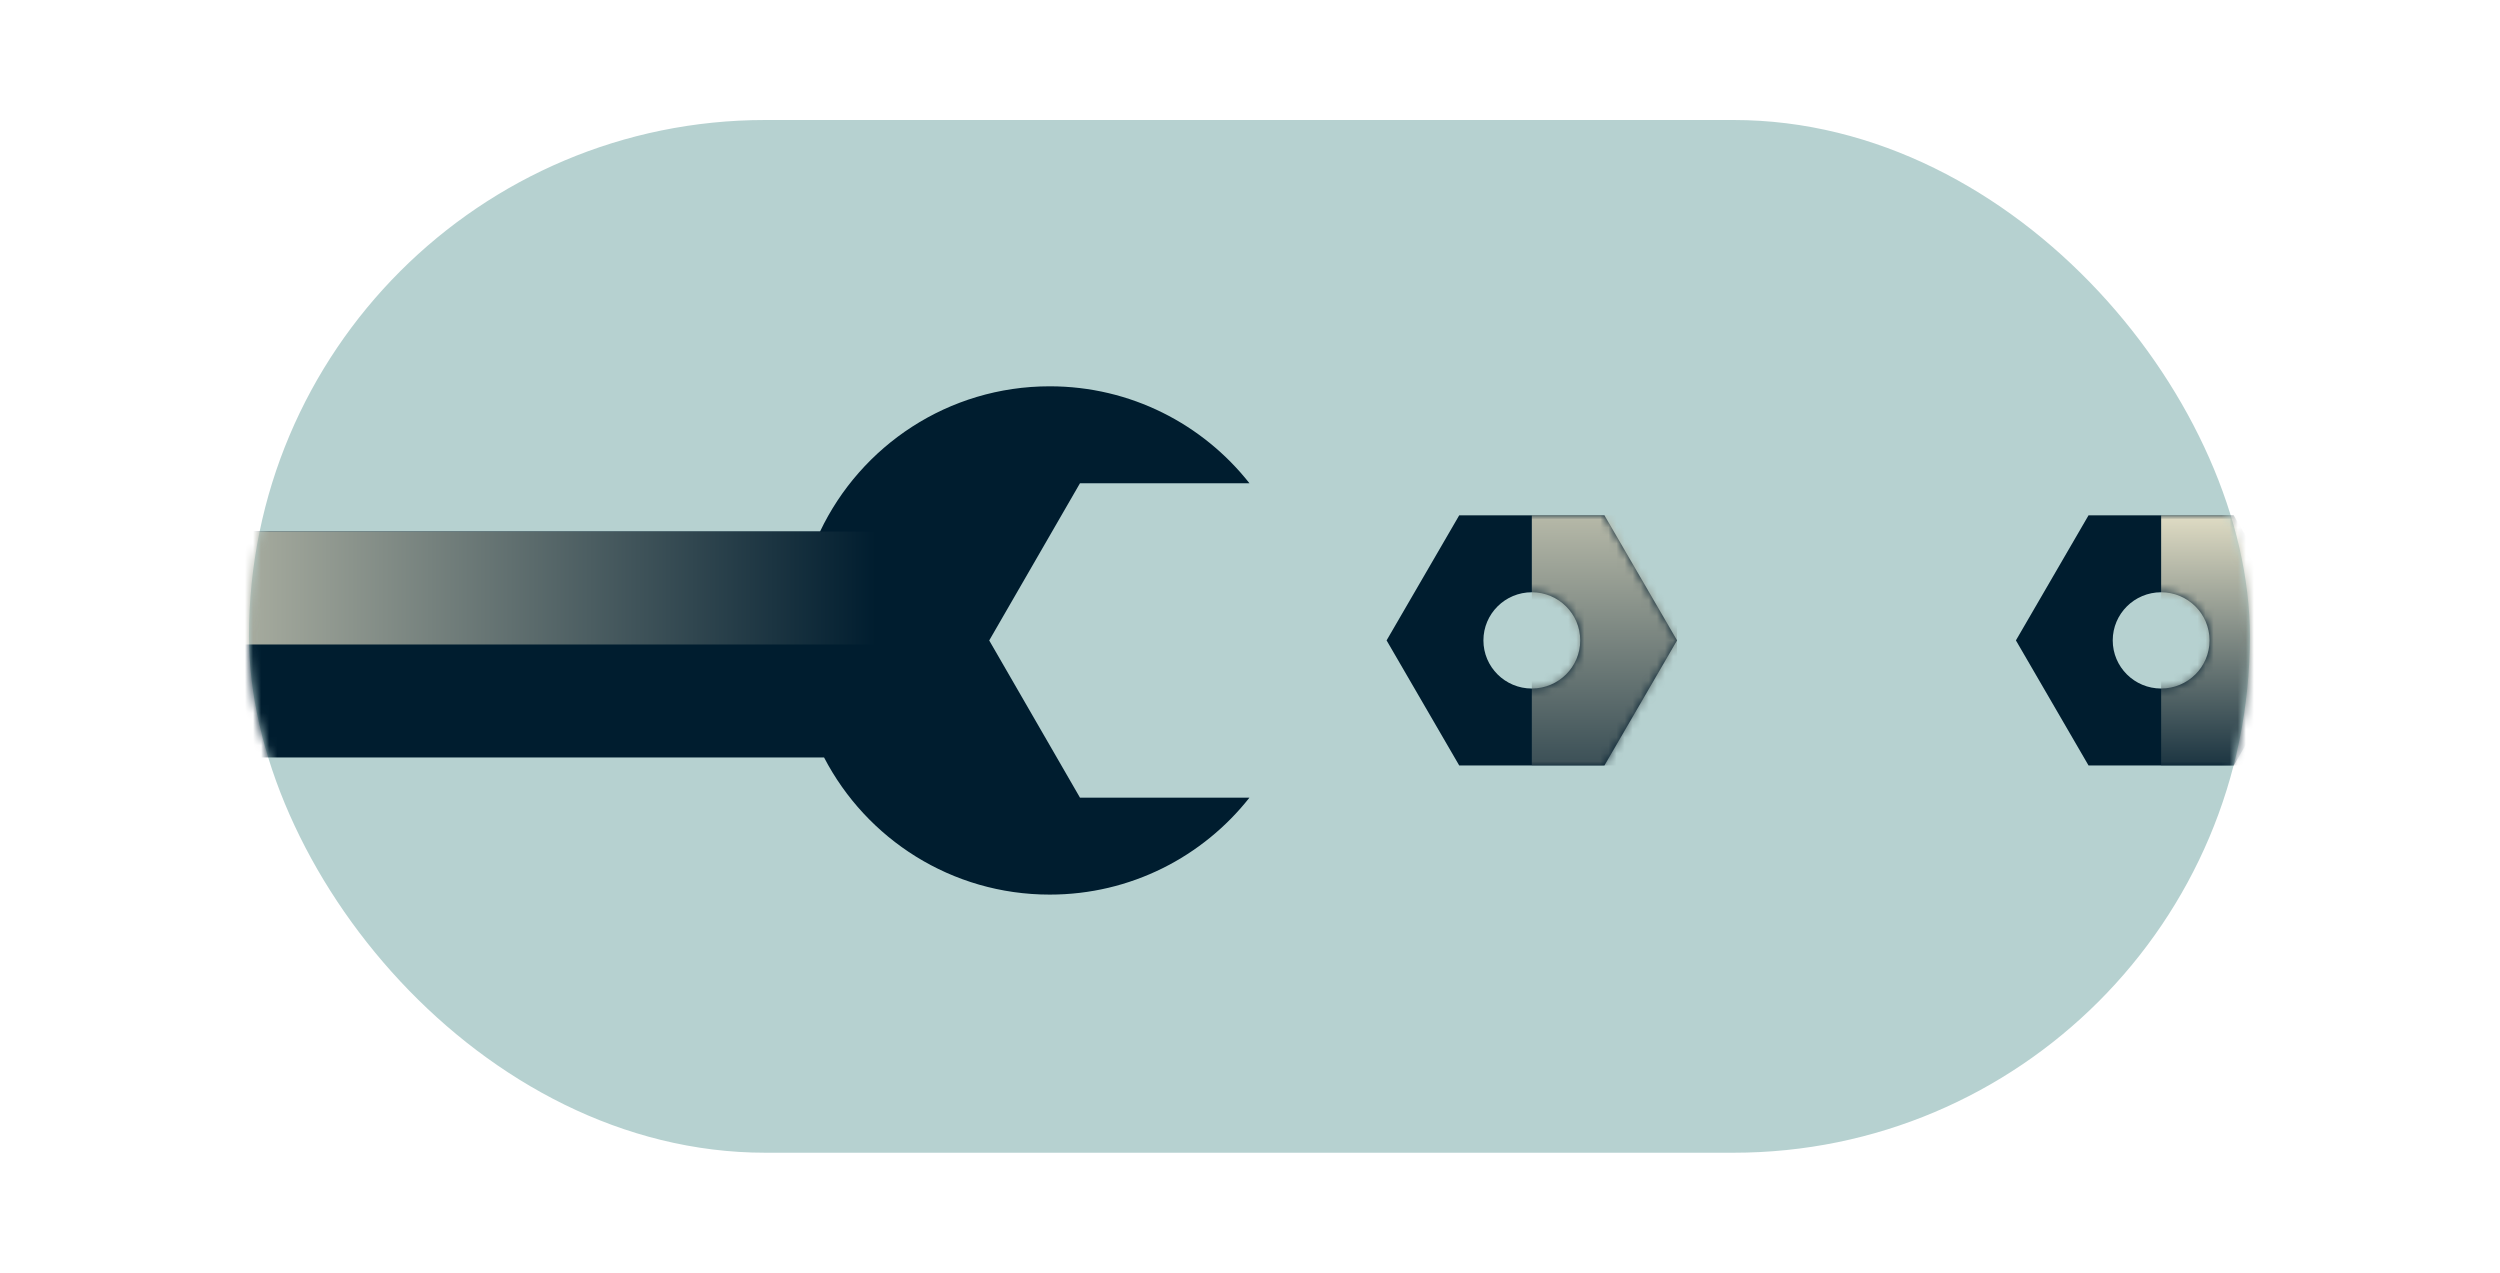
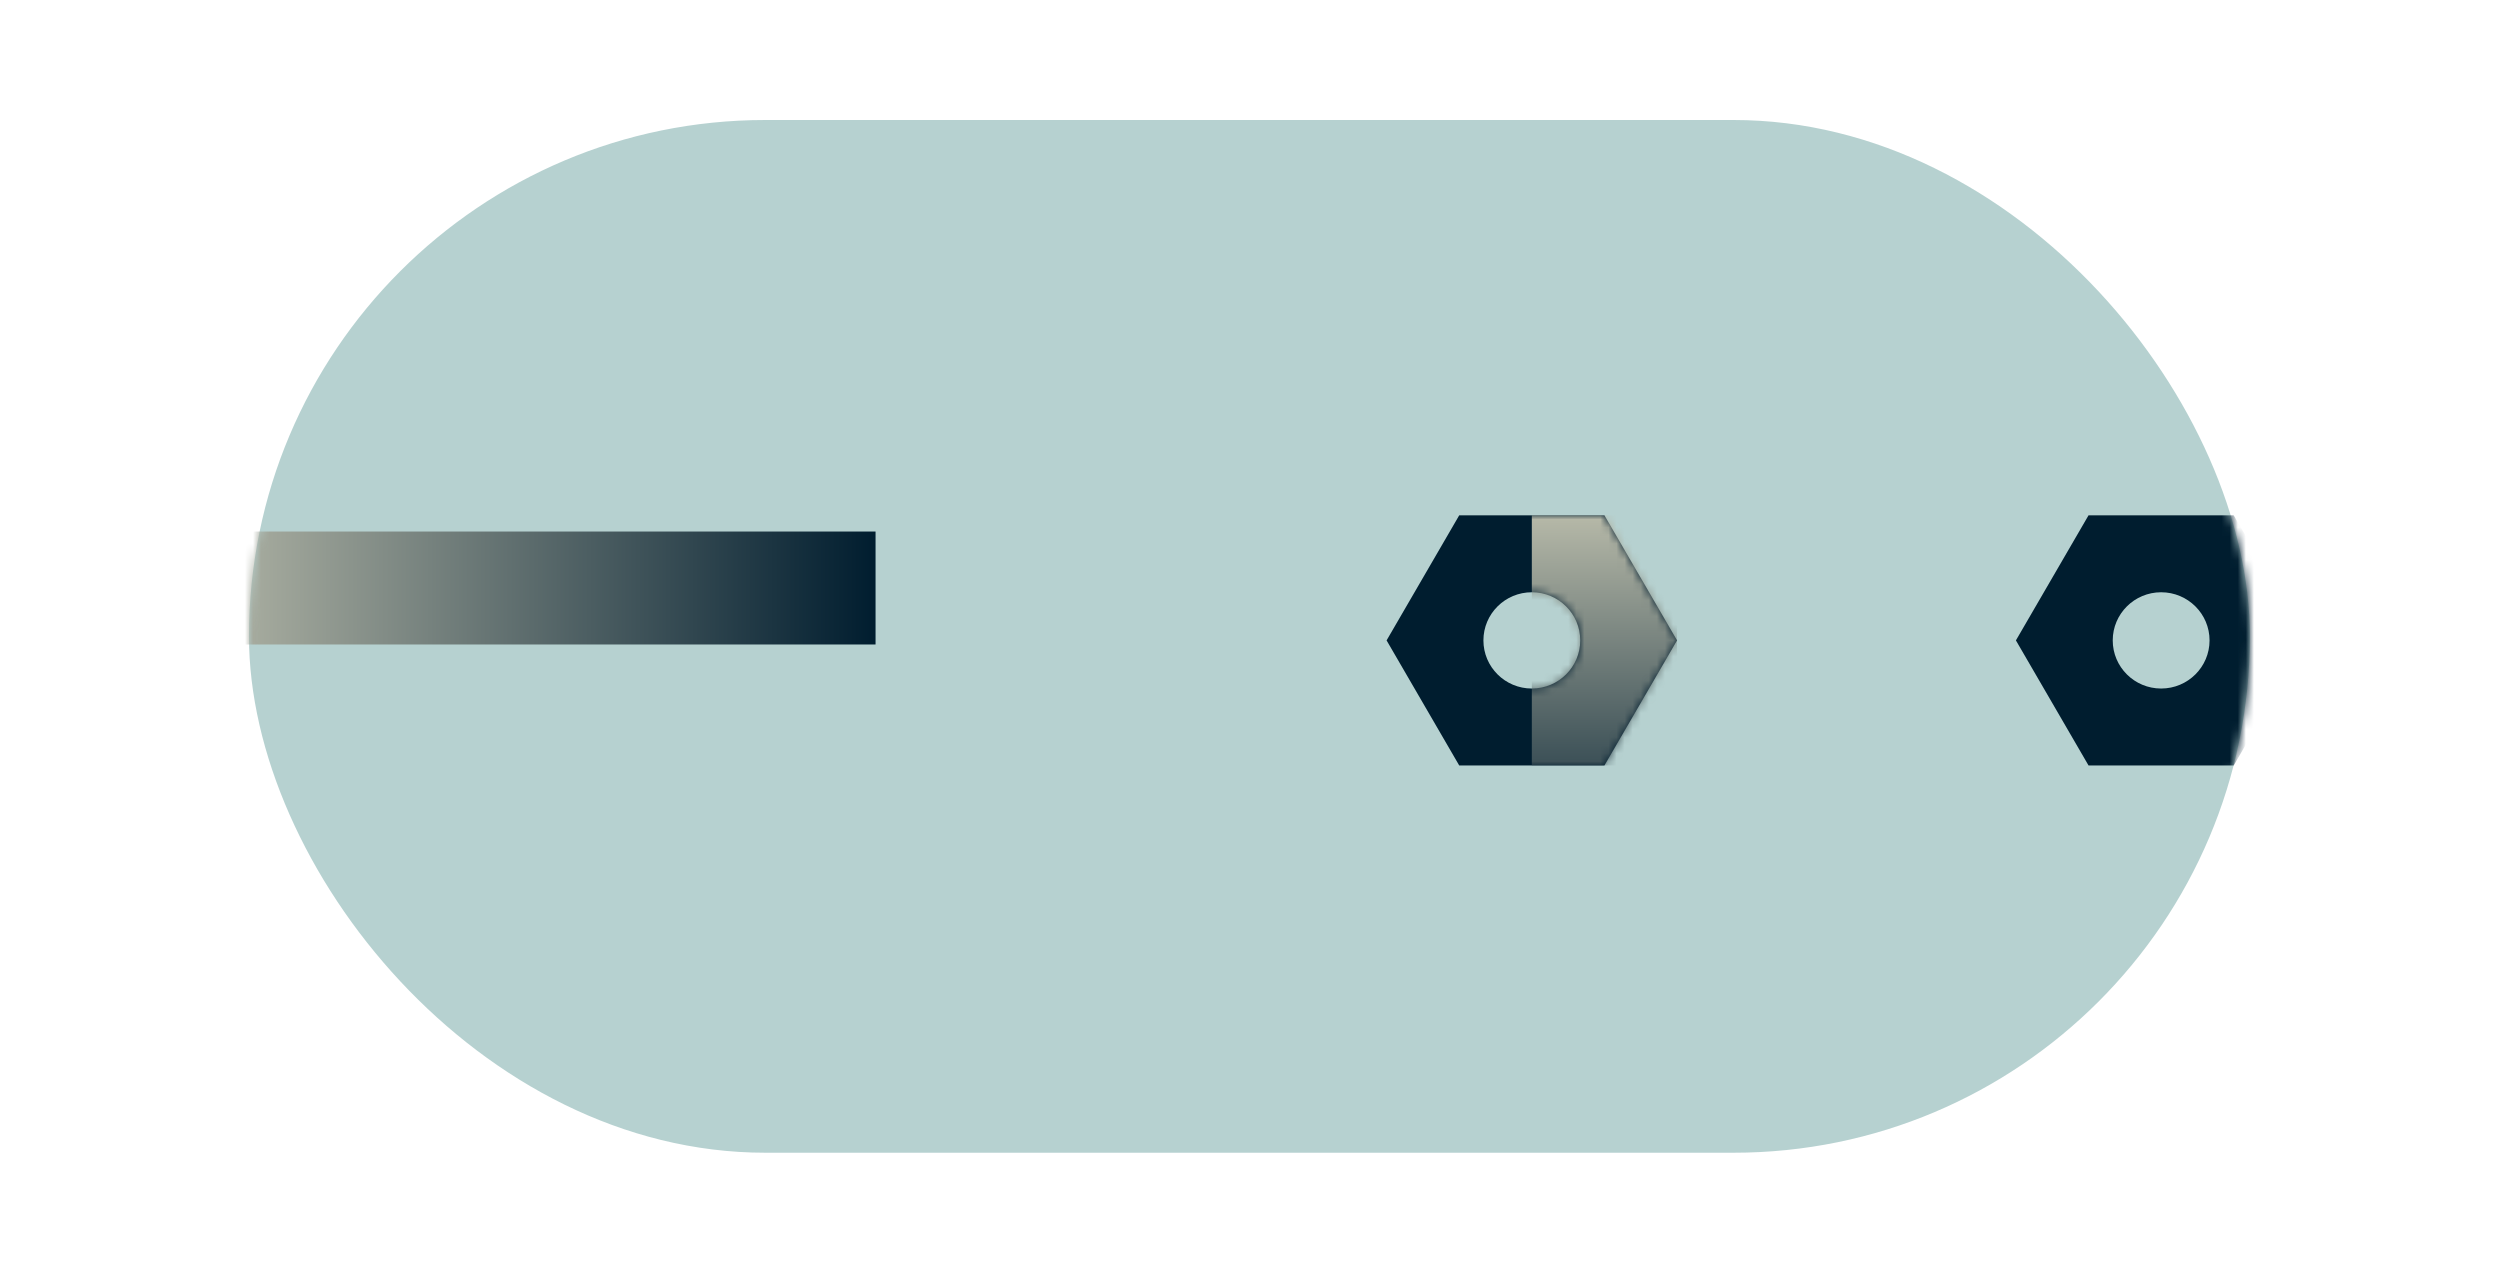
<svg xmlns="http://www.w3.org/2000/svg" xmlns:xlink="http://www.w3.org/1999/xlink" id="edIgm5Sco2l1" viewBox="0 0 440 224" shape-rendering="geometricPrecision" text-rendering="geometricPrecision">
  <style>#edIgm5Sco2l12_to {animation: edIgm5Sco2l12_to__to 4000ms linear infinite normal forwards}@keyframes edIgm5Sco2l12_to__to { 0% {transform: translate(144.748px,79.507px)} 5% {transform: translate(144.748px,79.507px);animation-timing-function: cubic-bezier(0.91,0,0.58,1)} 17.5% {transform: translate(190px,79.5px)} 52.5% {transform: translate(190px,79.5px);animation-timing-function: cubic-bezier(0.42,0,0.2,0.995)} 67.5% {transform: translate(144.748px,79.507px)} 100% {transform: translate(144.748px,79.507px)}} #edIgm5Sco2l12_tr {animation: edIgm5Sco2l12_tr__tr 4000ms linear infinite normal forwards}@keyframes edIgm5Sco2l12_tr__tr { 0% {transform: rotate(0deg)} 17.5% {transform: rotate(0deg);animation-timing-function: cubic-bezier(0.42,0,0.58,1)} 35% {transform: rotate(-45deg);animation-timing-function: cubic-bezier(0.42,0,0.58,1)} 52.5% {transform: rotate(0deg)} 100% {transform: rotate(0deg)}} #edIgm5Sco2l17_tr {animation: edIgm5Sco2l17_tr__tr 4000ms linear infinite normal forwards}@keyframes edIgm5Sco2l17_tr__tr { 0% {transform: translate(18px,15.494px) rotate(0deg)} 17.5% {transform: translate(18px,15.494px) rotate(0deg);animation-timing-function: cubic-bezier(0.42,0,0.58,1)} 35% {transform: translate(18px,15.494px) rotate(-45deg);animation-timing-function: cubic-bezier(0.42,0,0.58,1)} 52.5% {transform: translate(18px,15.494px) rotate(0deg)} 100% {transform: translate(18px,15.494px) rotate(0deg)}}</style>
  <defs>
    <rect id="edIgm5Sco2l2" width="248" height="128" rx="64" ry="64" />
    <path id="edIgm5Sco2l3" d="M27,0L36,15.5L27,31L9,31L0,15.5L9,0L27,0ZM18,9.534C14.686,9.534,12,12.205,12,15.5C12,18.795,14.686,21.466,18,21.466C21.314,21.466,24,18.795,24,15.5C24,12.205,21.314,9.534,18,9.534Z" />
    <path id="edIgm5Sco2l4" d="M27,0L36,15.5L27,31L9,31L0,15.5L9,0L27,0ZM18,9.534C14.686,9.534,12,12.205,12,15.5C12,18.795,14.686,21.466,18,21.466C21.314,21.466,24,18.795,24,15.5C24,12.205,21.314,9.534,18,9.534Z" />
    <linearGradient id="edIgm5Sco2l14-fill" x1="0.159" y1="0.5" x2="1" y2="0.5" spreadMethod="pad" gradientUnits="objectBoundingBox" gradientTransform="matrix(1 0 0 1 0 0)">
      <stop id="edIgm5Sco2l14-fill-0" offset="0%" stop-color="rgb(221,218,195)" />
      <stop id="edIgm5Sco2l14-fill-1" offset="100%" stop-color="rgb(0,29,47)" />
    </linearGradient>
    <linearGradient id="edIgm5Sco2l20-fill" x1="0.5" y1="-0.316" x2="0.5" y2="1.481" spreadMethod="pad" gradientUnits="objectBoundingBox" gradientTransform="matrix(1 0 0 1 0 0)">
      <stop id="edIgm5Sco2l20-fill-0" offset="0%" stop-color="rgb(221,218,194)" />
      <stop id="edIgm5Sco2l20-fill-1" offset="100%" stop-color="rgb(0,29,47)" />
    </linearGradient>
    <linearGradient id="edIgm5Sco2l26-fill" x1="0.5" y1="-0.086" x2="0.5" y2="1.144" spreadMethod="pad" gradientUnits="objectBoundingBox" gradientTransform="matrix(1 0 0 1 0 0)">
      <stop id="edIgm5Sco2l26-fill-0" offset="0%" stop-color="rgb(240,234,207)" />
      <stop id="edIgm5Sco2l26-fill-1" offset="100%" stop-color="rgb(0,29,47)" />
    </linearGradient>
  </defs>
  <g id="edIgm5Sco2l5" transform="matrix(1.42 0 0 1.42 76.049 21.12)">
    <g id="edIgm5Sco2l6" transform="matrix(1 0 0 1 -966 -1185)">
      <g id="edIgm5Sco2l7" transform="matrix(1 0 0 1 912.304 1170)">
        <rect id="edIgm5Sco2l8" width="310" height="158" rx="0" ry="0" fill="none" fill-rule="evenodd" stroke="none" stroke-width="1" />
        <use id="edIgm5Sco2l9" width="248" height="128" xlink:href="#edIgm5Sco2l2" transform="matrix(1 0 0 1 31 15)" fill="rgb(182,209,208)" fill-rule="evenodd" stroke="none" stroke-width="1" />
        <g id="edIgm5Sco2l10" transform="matrix(1 0 0 1 0 0)" mask="url(#edIgm5Sco2l29)">
          <g id="edIgm5Sco2l11">
            <g id="edIgm5Sco2l12_to" transform="translate(144.748,79.507)">
              <g id="edIgm5Sco2l12_tr" transform="rotate(0)">
                <g id="edIgm5Sco2l12" transform="translate(-190,-31.5)">
-                   <path id="edIgm5Sco2l13" d="M175.5,0C185.54,0,194.483,4.697,200.252,12.014L179.25,12.014L168,31.5L179.25,50.986L200.252,50.986C194.483,58.303,185.54,63,175.5,63C163.332,63,152.775,56.101,147.528,46L14,46C6.268,46,0,39.732,0,32C0,24.268,6.268,18,14,18L147.031,18C152.087,7.358,162.934,0,175.5,0Z" fill="rgb(0,29,47)" fill-rule="evenodd" stroke="none" stroke-width="1" />
                  <rect id="edIgm5Sco2l14" width="100.5" height="14" rx="0" ry="0" transform="matrix(1.223 0 0 1 31 18)" fill="url(#edIgm5Sco2l14-fill)" fill-rule="evenodd" stroke="none" stroke-width="1" />
                </g>
              </g>
            </g>
          </g>
          <g id="edIgm5Sco2l15">
            <g id="edIgm5Sco2l16" transform="matrix(1 0 0 1 172 64)">
              <g id="edIgm5Sco2l17_tr" transform="translate(18,15.494) rotate(0)">
                <g id="edIgm5Sco2l17" transform="translate(-18,-15.494)">
                  <use id="edIgm5Sco2l18" width="36" height="31" xlink:href="#edIgm5Sco2l3" fill="rgb(0,29,47)" fill-rule="evenodd" stroke="none" stroke-width="1" />
                  <g id="edIgm5Sco2l19" mask="url(#edIgm5Sco2l21)">
                    <rect id="edIgm5Sco2l20" width="18" height="31.012" rx="0" ry="0" transform="matrix(1 0 0 1 18 -0.011)" fill="url(#edIgm5Sco2l20-fill)" fill-rule="evenodd" stroke="none" stroke-width="1" />
                    <mask id="edIgm5Sco2l21" mask-type="luminance">
                      <use id="edIgm5Sco2l22" width="36" height="31" xlink:href="#edIgm5Sco2l3" fill="rgb(255,255,255)" fill-rule="evenodd" stroke="none" stroke-width="1" />
                    </mask>
                  </g>
                </g>
              </g>
              <g id="edIgm5Sco2l23" transform="matrix(1 0 0 1 78 0)">
                <use id="edIgm5Sco2l24" width="36" height="31" xlink:href="#edIgm5Sco2l4" fill="rgb(0,29,47)" fill-rule="evenodd" stroke="none" stroke-width="1" />
                <g id="edIgm5Sco2l25" mask="url(#edIgm5Sco2l27)">
-                   <rect id="edIgm5Sco2l26" width="18" height="31.012" rx="0" ry="0" transform="matrix(1 0 0 1 18 -0.011)" fill="url(#edIgm5Sco2l26-fill)" fill-rule="evenodd" stroke="none" stroke-width="1" />
                  <mask id="edIgm5Sco2l27" mask-type="luminance">
                    <use id="edIgm5Sco2l28" width="36" height="31" xlink:href="#edIgm5Sco2l4" fill="rgb(255,255,255)" fill-rule="evenodd" stroke="none" stroke-width="1" />
                  </mask>
                </g>
              </g>
            </g>
          </g>
          <mask id="edIgm5Sco2l29" mask-type="luminance">
            <use id="edIgm5Sco2l30" width="248" height="128" xlink:href="#edIgm5Sco2l2" transform="matrix(1 0 0 1 31 15)" fill="rgb(255,255,255)" fill-rule="evenodd" stroke="none" stroke-width="1" />
          </mask>
        </g>
      </g>
    </g>
  </g>
</svg>